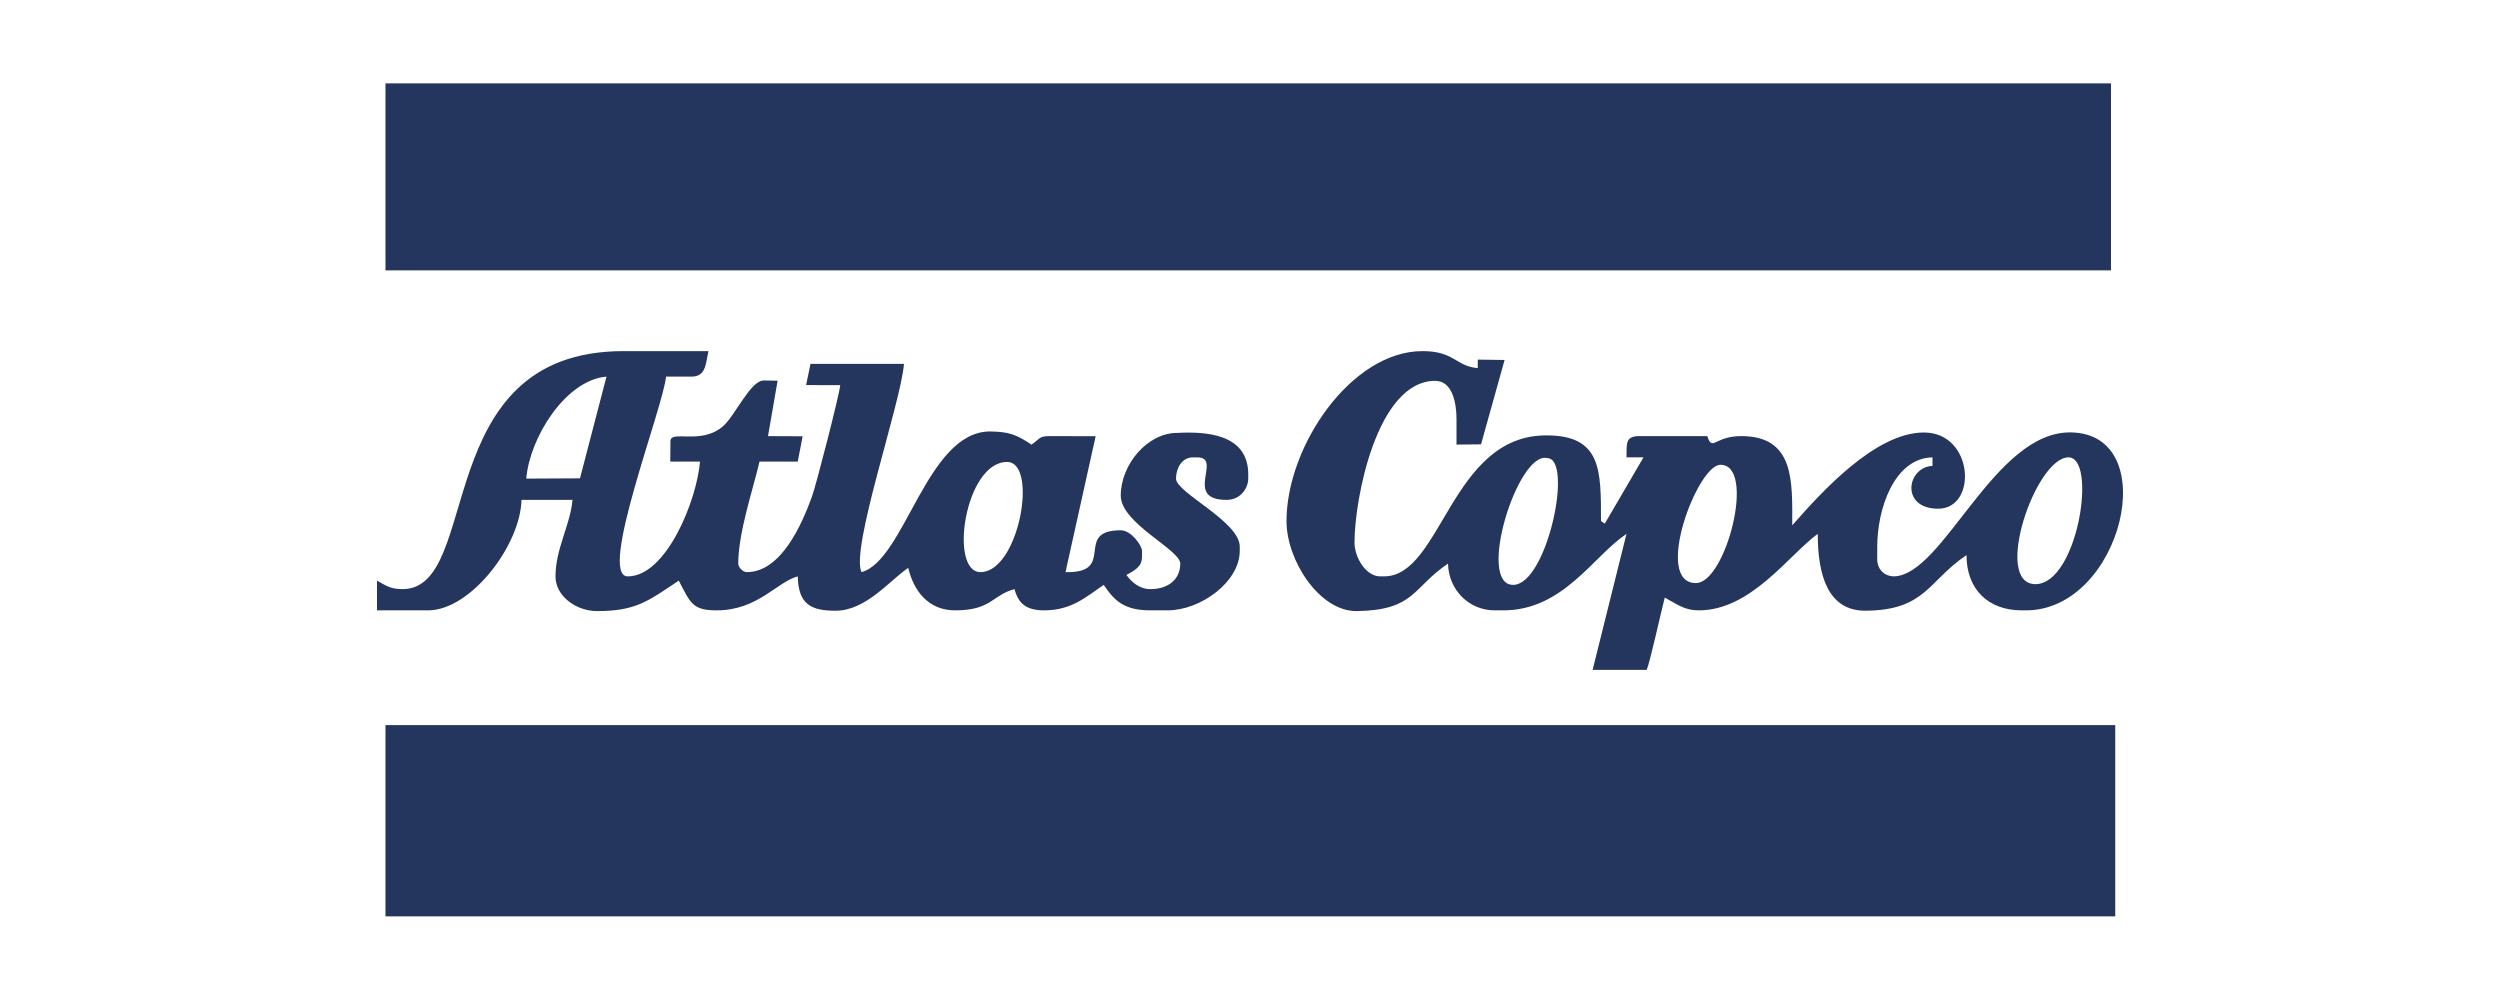
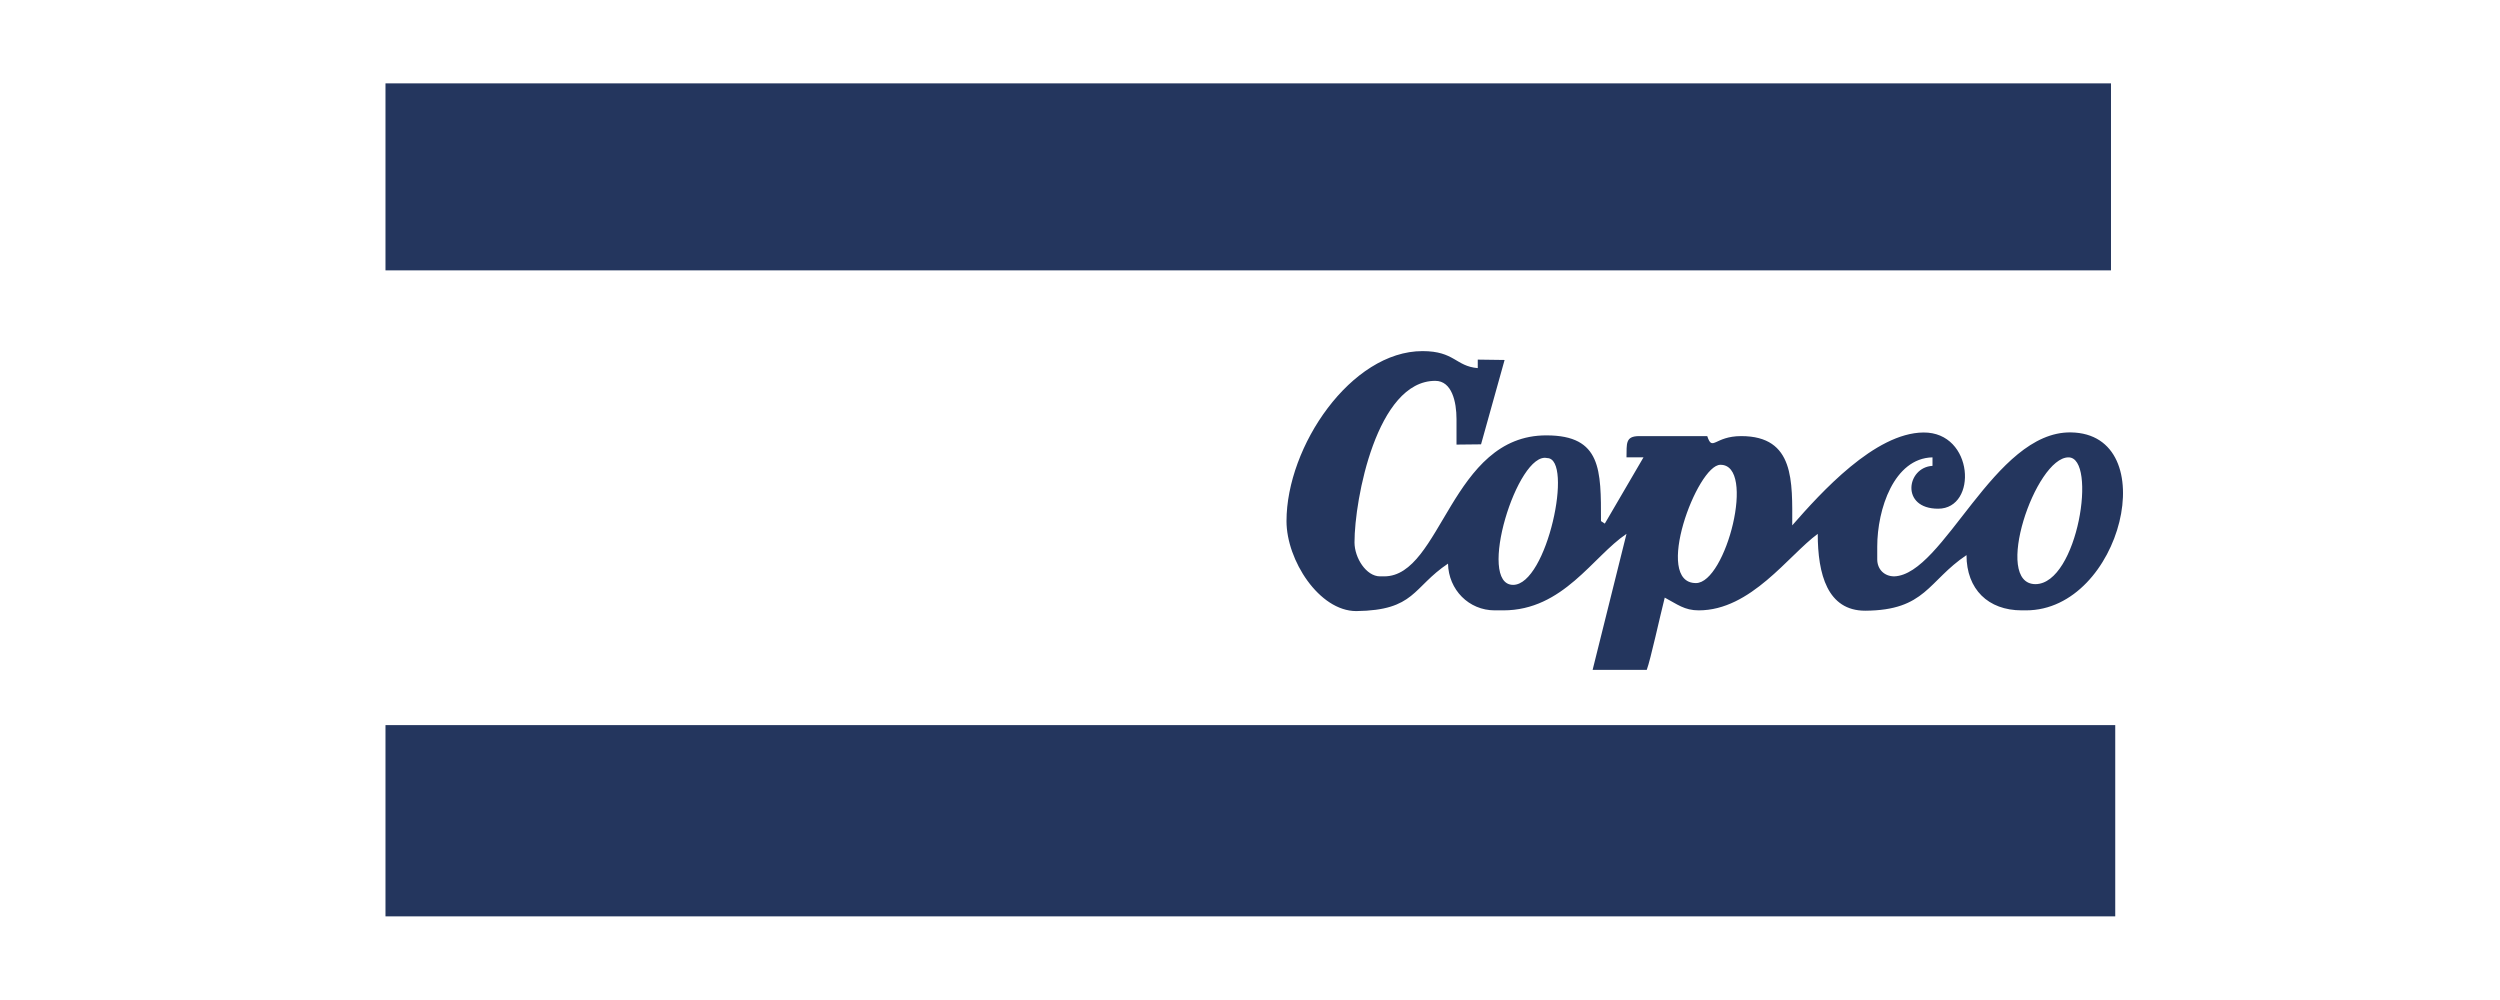
<svg xmlns="http://www.w3.org/2000/svg" clip-rule="evenodd" fill-rule="evenodd" stroke-linejoin="round" stroke-miterlimit="2" viewBox="0 0 225 90">
  <g fill="#24365e">
    <path d="m34.694 7.503h155.295v16.83h-155.295z" />
    <path d="m186.165 41.163c2.607 0 .841 11.379-2.968 11.41-3.882 0-.009-11.41 2.968-11.41m-31.332.669c3.25-.034.508 10.645-2.199 10.645-3.868 0 .114-10.645 2.199-10.645m-15.587-.605c2.385.021-.006 11.411-3.064 11.411-3.319 0 .395-12.05 3.064-11.411m-3.833-8.829-2.415-.033v.765c-1.994-.166-2.079-1.53-4.972-1.53-6.422 0-12.241 8.565-12.241 15.3 0 3.515 2.938 8.098 6.281 8.098 5.298-.065 5.061-2.135 8.255-4.273.051 2.358 1.875 4.208 4.207 4.208h.765c5.403 0 8.066-4.86 11.091-6.885l-3.049 12.242 4.873-.002c.347-.935 1.197-4.849 1.619-6.503 1.131.597 1.764 1.148 3.06 1.148 4.704 0 8.073-4.952 10.71-6.885 0 3.64.876 6.916 4.272 6.916 5.448-.031 5.658-2.688 9.116-5.004 0 3.075 1.949 4.973 4.972 4.973h.383c8.628 0 12.436-15.897 4.034-16.016-6.911-.097-11.433 12.799-15.892 12.956-.894 0-1.53-.636-1.53-1.53v-1.148c0-3.365 1.504-7.955 4.973-8.032v.765c-2.332.127-2.898 3.856.508 3.856 3.572 0 3.224-6.898-1.323-6.859-4.367.037-9.215 5.396-11.808 8.358 0-3.923.242-8.033-4.59-8.033-2.423 0-2.583 1.434-3.06 0h-6.12c-1.272 0-1.12.687-1.148 1.913h1.53l-3.481 5.963-.344-.226c0-4.577.057-7.715-4.904-7.715-8.604-.031-9.439 12.688-14.602 12.688h-.383c-1.24 0-2.295-1.663-2.295-3.06 0-3.866 2.003-14.536 7.268-14.536 1.5 0 1.913 1.893 1.913 3.443v2.295l2.208-.024z" />
-     <path d="m90.633 41.577c2.838 0 1.082 9.914-2.388 9.914-2.866 0-1.412-9.914 2.388-9.914m-43.27 1.499c.308-3.701 3.544-8.875 7.221-9.18l-2.385 9.154zm14.871-9.18c1.309 0 1.263-1.14 1.53-2.295h-7.65c-17.566 0-12.647 21.42-19.89 21.42-1.166 0-1.543-.368-2.295-.765v2.676h4.59c3.875 0 8.326-5.893 8.415-9.944h4.59c-.185 2.223-1.53 4.411-1.53 6.886 0 1.792 1.879 3.123 3.733 3.123 3.481 0 4.555-.863 7.36-2.741 1.046 1.976 1.19 2.676 3.407 2.676 3.715 0 5.413-2.554 7.303-3.058.057 2.568 1.253 3.091 3.408 3.091 2.74 0 4.9-2.761 6.537-3.858.472 2.025 1.78 3.825 4.208 3.825 3.3 0 3.326-1.369 5.355-1.911.346 1.294 1.052 1.911 2.678 1.911 2.498 0 3.836-1.277 5.355-2.293.952 1.421 1.824 2.293 4.207 2.293h1.53c2.996 0 6.503-2.571 6.503-5.353v-.383c0-2.262-5.737-4.858-5.737-6.12 0-.894.497-1.913 1.53-1.913h.382c2.33 0-1.31 3.825 2.641 3.825 1.312 0 1.949-1.119 1.949-1.912v-.383c0-3.699-3.893-3.862-6.406-3.732-2.667 0-5.069 2.842-5.069 5.645 0 2.504 5.355 4.847 5.355 6.12 0 1.462-1.133 2.295-2.678 2.295-1.025 0-1.729-.674-2.171-1.277 1.558-.787 1.406-1.264 1.406-2.165 0-.477-.968-1.854-1.916-1.854-4.305 0-.301 3.881-4.969 3.766l2.713-12.233-4.243-.007c-.857 0-.841.301-1.53.765-1.384-.928-2.06-1.161-3.729-1.185-5.702 0-7.676 11.62-11.571 12.66-1.007-2.099 3.526-15.154 3.825-18.743h-8.415l-.396 1.909 3.073.004c-.066.809-2.154 8.967-2.557 10.065-.924 2.528-2.785 6.765-5.858 6.765-.34 0-.765-.425-.765-.765 0-2.798 1.327-6.661 1.913-9.18h3.442l.44-2.282-3.117-.013.864-4.988-1.247-.022c-1.195 0-2.548 3.131-3.649 4.103-2.009 1.77-4.797.273-4.749 1.397l-.017 1.805h2.677c-.29 3.494-3.032 10.328-6.502 10.328-2.741 0 3.217-15.262 3.442-17.978z" />
    <path d="m34.694 65.26h155.678v17.213h-155.678z" />
  </g>
</svg>